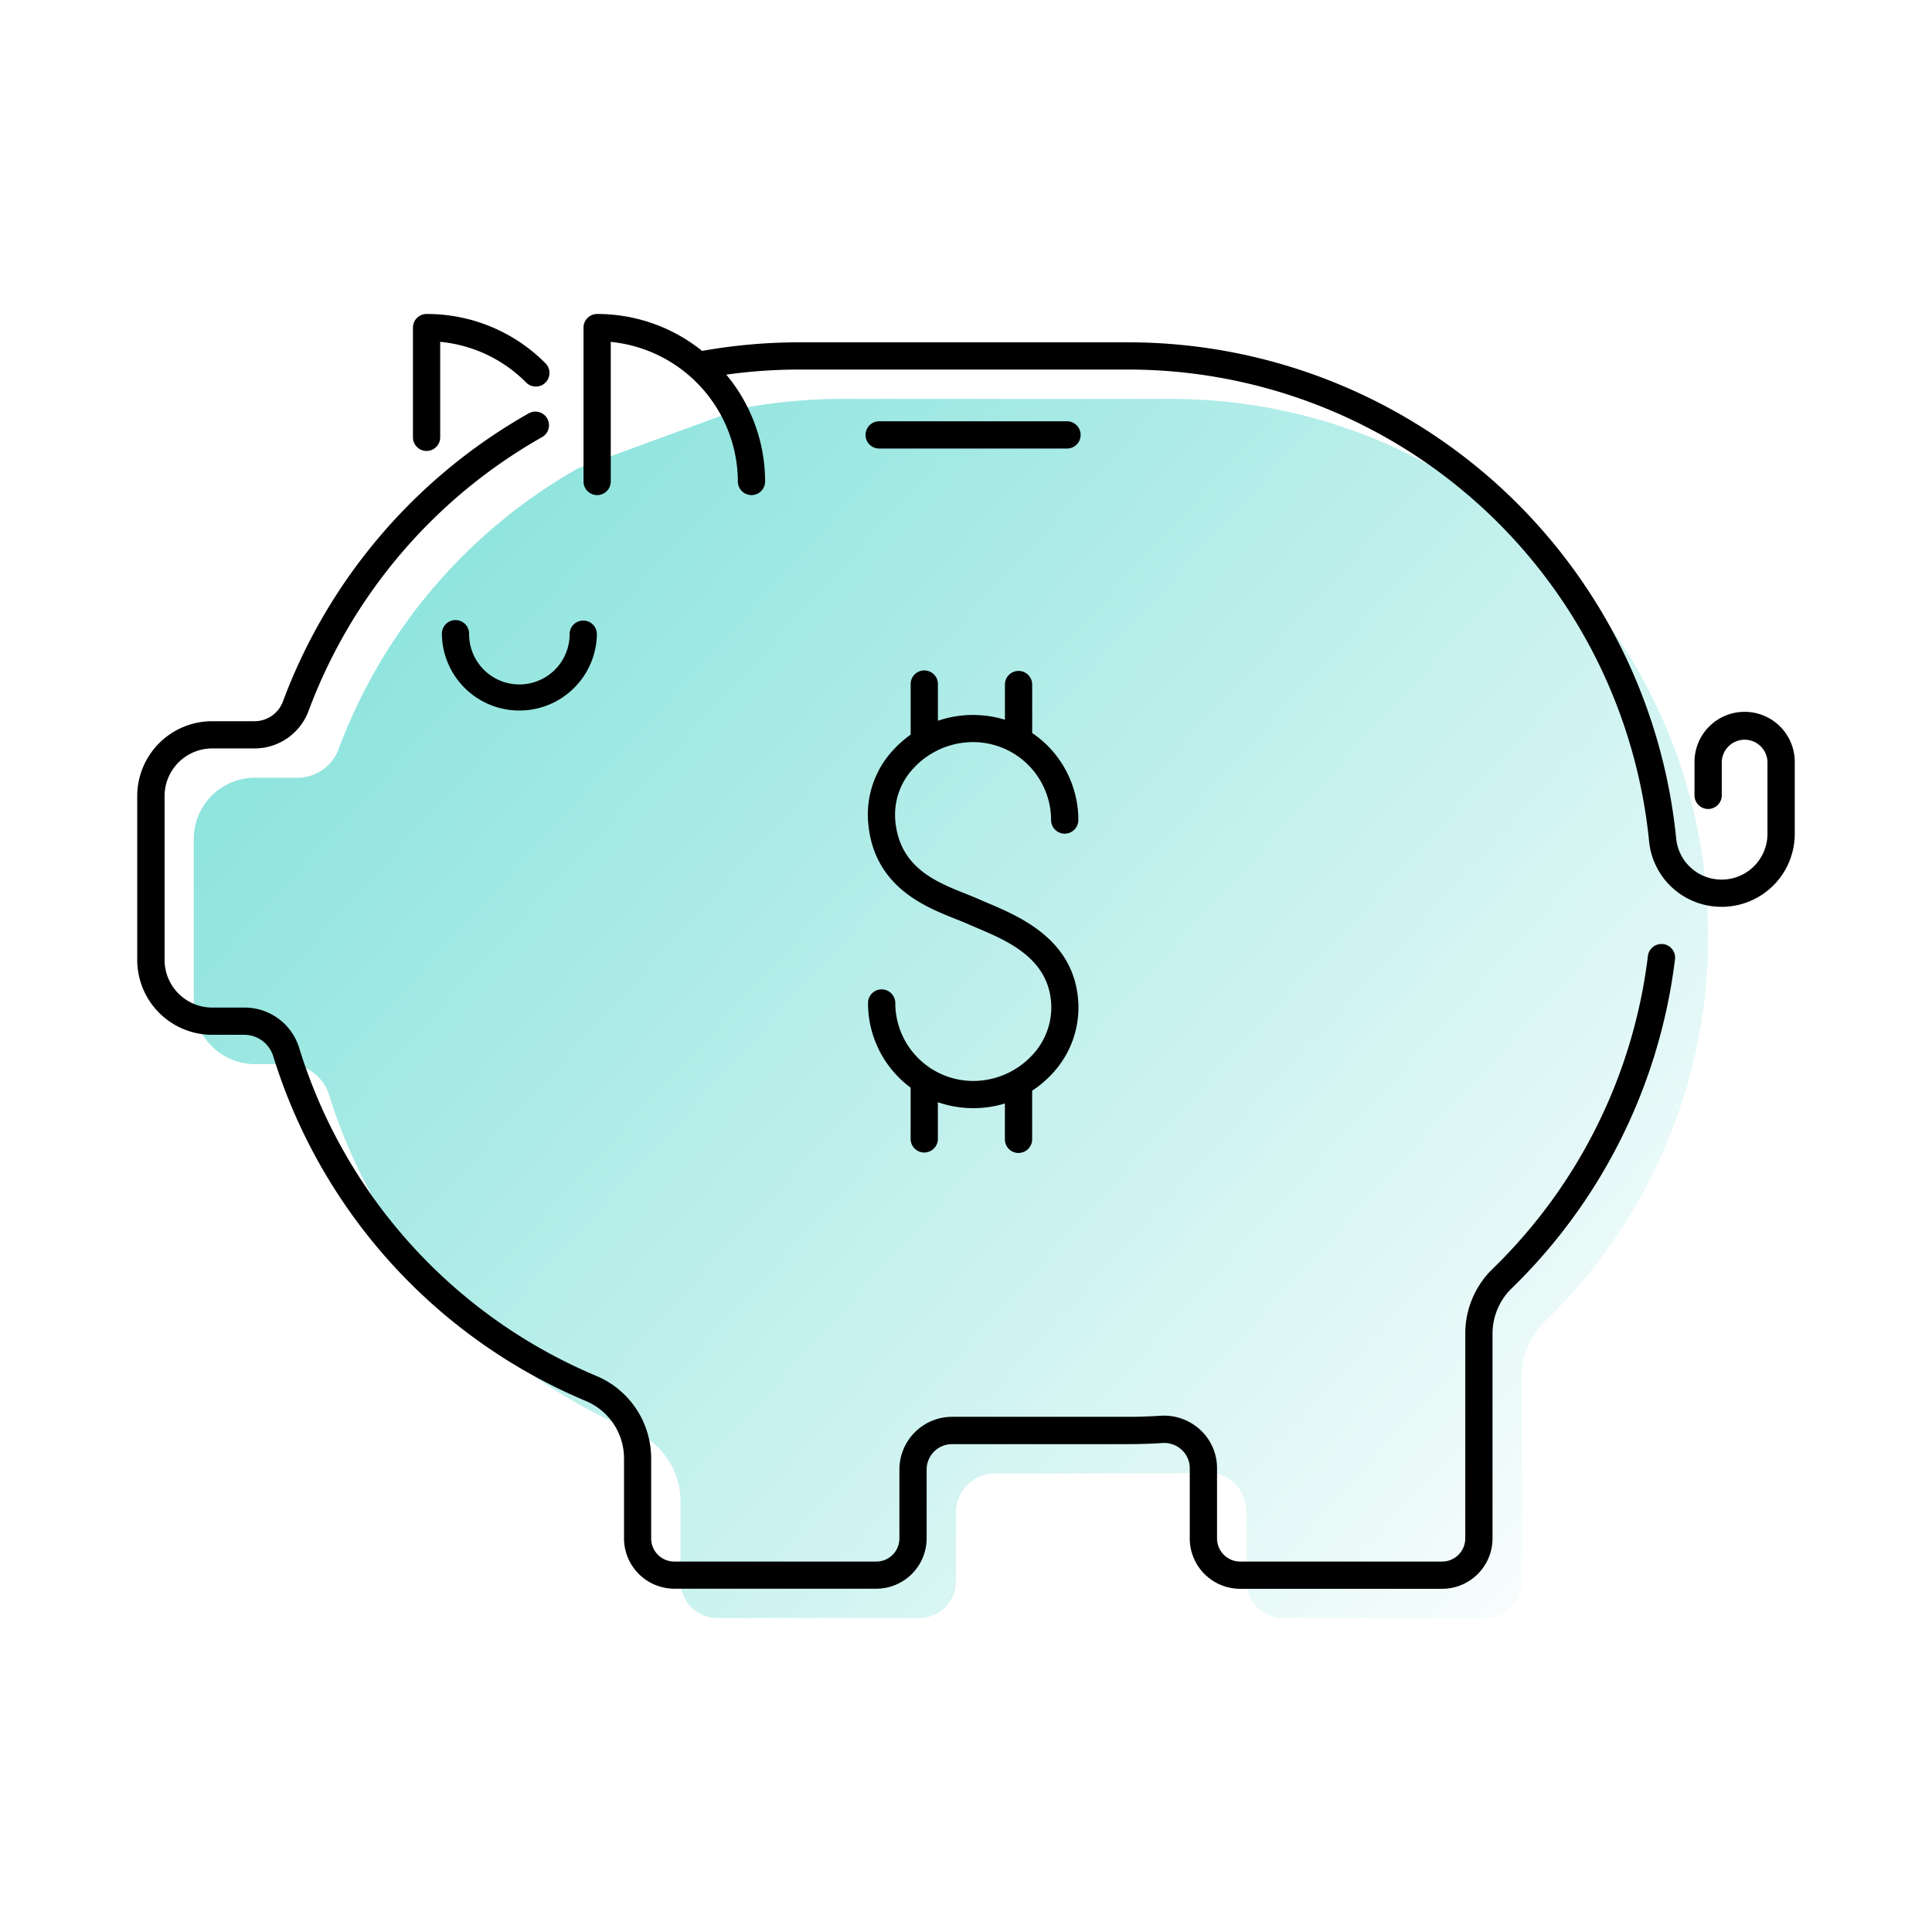
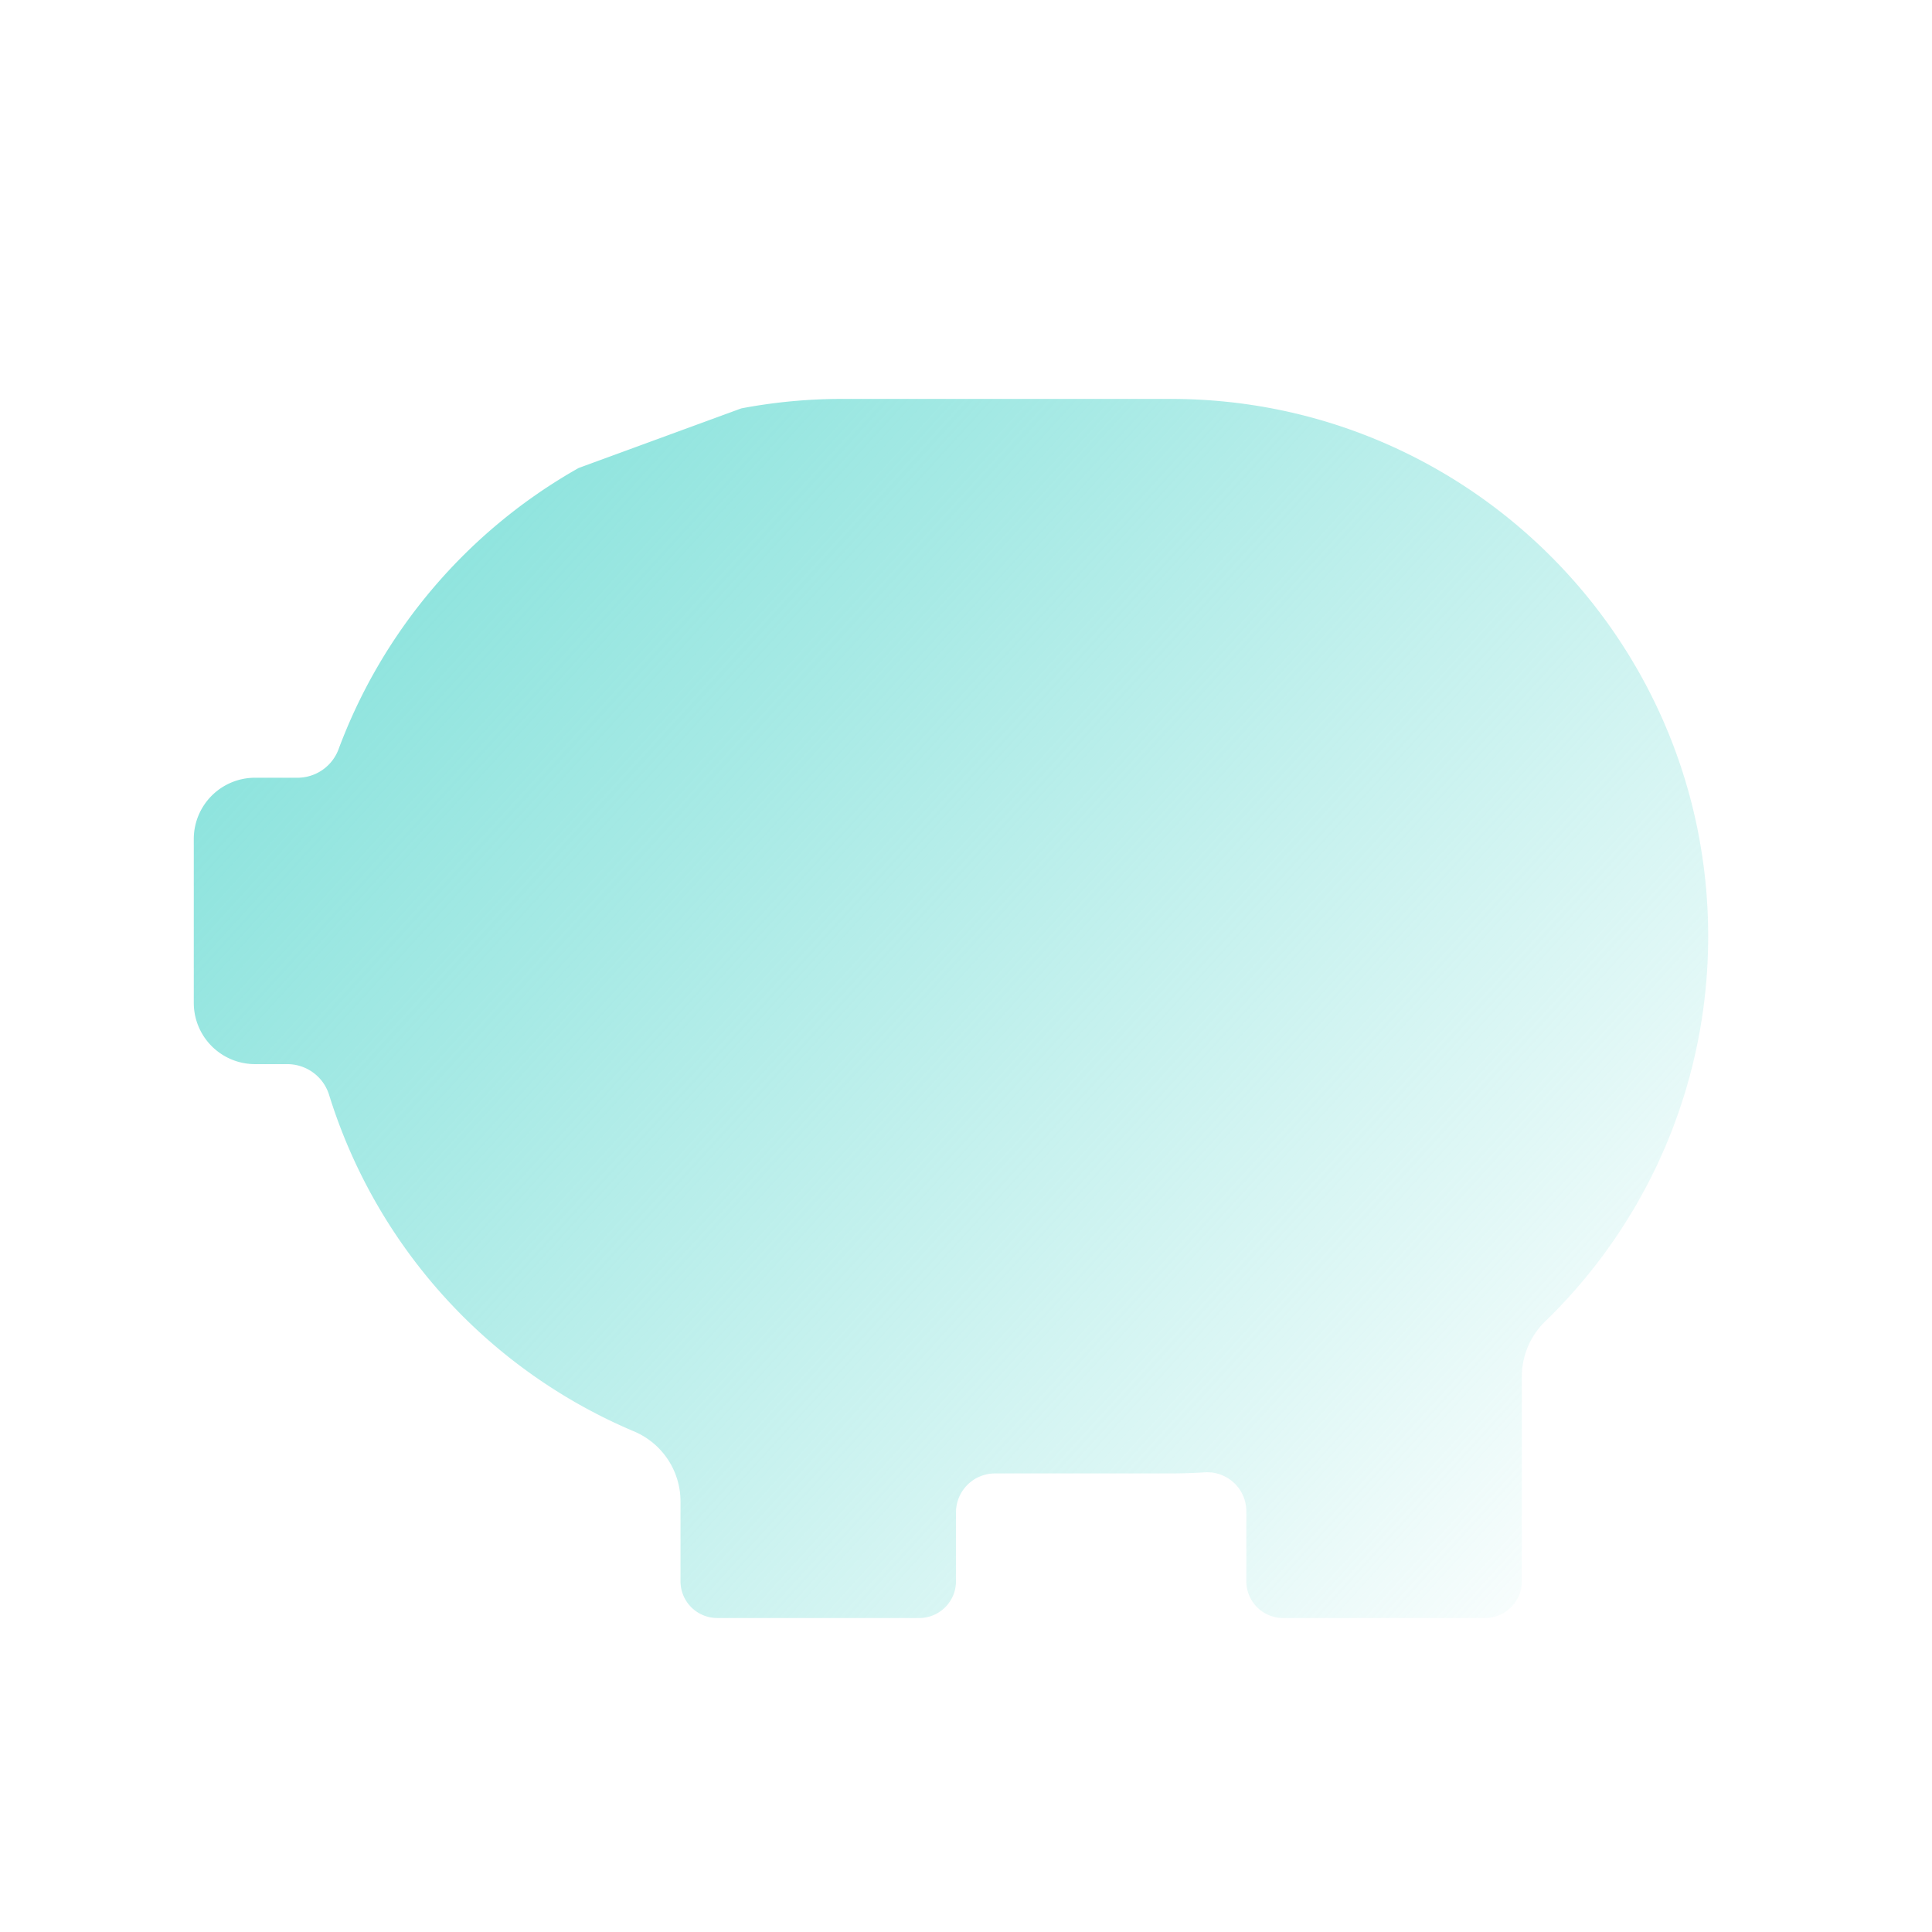
<svg xmlns="http://www.w3.org/2000/svg" id="Layer_1" data-name="Layer 1" viewBox="0 0 1080 1080">
  <defs>
    <style>.cls-1{fill:url(#linear-gradient);}</style>
    <linearGradient id="linear-gradient" x1="936.39" y1="886.6" x2="270.42" y2="280.02" gradientUnits="userSpaceOnUse">
      <stop offset="0" stop-color="#8fe4de" stop-opacity="0" />
      <stop offset="0.25" stop-color="#8fe4de" stop-opacity="0.27" />
      <stop offset="0.77" stop-color="#8fe4de" stop-opacity="0.79" />
      <stop offset="1" stop-color="#8fe4de" />
    </linearGradient>
  </defs>
  <path class="cls-1" d="M654.54,223c165.87,0,300.34,134.47,300.34,300.35A299.3,299.3,0,0,1,864,738.44a43.19,43.19,0,0,0-13.29,30.87V883.93a20.54,20.54,0,0,1-20.54,20.55H717.26a20.54,20.54,0,0,1-20.55-20.55V844.78a21.84,21.84,0,0,0-23.37-21.72q-9.33.59-18.8.6H556.2a21.81,21.81,0,0,0-21.8,21.81v38.46a20.54,20.54,0,0,1-20.54,20.55H400.94a20.54,20.54,0,0,1-20.53-20.55V839.47a42.5,42.5,0,0,0-25.84-39.25,301.09,301.09,0,0,1-170.64-188.3,24.45,24.45,0,0,0-23.45-17.06H142.57a34.25,34.25,0,0,1-34.24-34.24V469a34.24,34.24,0,0,1,34.24-34.24h23.65a24.5,24.5,0,0,0,23-15.84A301.32,301.32,0,0,1,323.46,261.61l90.93-33.32A301.65,301.65,0,0,1,470.92,223Z" />
-   <path d="M230.84,244.77V183.14a7.62,7.62,0,0,1,7.61-7.62A93.26,93.26,0,0,1,304.85,203a7.62,7.62,0,1,1-10.78,10.77,78,78,0,0,0-48-22.68v53.65a7.62,7.62,0,0,1-15.23,0Zm698.82,283a7.61,7.61,0,0,0-8.47,6.66A293.16,293.16,0,0,1,834.69,709a50.44,50.44,0,0,0-15.6,36.32V860a12.94,12.94,0,0,1-12.92,12.92H693.25A12.94,12.94,0,0,1,680.33,860V820.79a29.05,29.05,0,0,0-9.25-21.38,29.83,29.83,0,0,0-22.23-8c-6.09.4-12.25.6-18.31.6H532.21a29.46,29.46,0,0,0-29.43,29.42V860a12.93,12.93,0,0,1-12.92,12.92H377A12.93,12.93,0,0,1,364,860V815.47a50,50,0,0,0-30.5-46.27A292.07,292.07,0,0,1,167.21,585.68a31.89,31.89,0,0,0-30.73-22.44H118.57A26.65,26.65,0,0,1,92,536.62V445a26.65,26.65,0,0,1,26.62-26.62h23.65a32.2,32.2,0,0,0,30.16-20.81A293.62,293.62,0,0,1,303.21,244.24a7.62,7.62,0,0,0-7.5-13.26A308.83,308.83,0,0,0,158.1,392.29a16.92,16.92,0,0,1-15.88,10.87H118.57A41.9,41.9,0,0,0,76.71,445v91.61a41.9,41.9,0,0,0,41.86,41.85h17.91a17,17,0,0,1,16.18,11.7,307.3,307.3,0,0,0,175,193.07,34.8,34.8,0,0,1,21.17,32.23V860A28.19,28.19,0,0,0,377,888.1H489.86A28.19,28.19,0,0,0,518,860V821.47a14.21,14.21,0,0,1,14.19-14.19h98.33c6.38,0,12.88-.21,19.29-.62a14.31,14.31,0,0,1,10.82,3.86,13.93,13.93,0,0,1,4.45,10.27V860a28.18,28.18,0,0,0,28.15,28.15H806.17A28.19,28.19,0,0,0,834.33,860V745.31a35.35,35.35,0,0,1,11-25.41,308.45,308.45,0,0,0,91-183.7A7.63,7.63,0,0,0,929.66,527.73ZM262.24,354.52a7.62,7.62,0,1,0-15.23,0,43.33,43.33,0,0,0,86.65,0,7.62,7.62,0,0,0-15.24,0,28.09,28.09,0,0,1-56.18,0Zm713,43.4a28,28,0,0,0-28,28v18.69a7.62,7.62,0,0,0,15.24,0V425.93a12.78,12.78,0,0,1,25.55,0v40.16a25.61,25.61,0,0,1-25.6,25.61h0a25.45,25.45,0,0,1-25.44-23A308,308,0,0,0,630.54,191.36H446.93a310.68,310.68,0,0,0-54.45,4.8,93.42,93.42,0,0,0-58.67-20.64,7.62,7.62,0,0,0-7.62,7.62v86.28a7.62,7.62,0,0,0,15.23,0v-78.3a78.77,78.77,0,0,1,71.05,78.3,7.62,7.62,0,0,0,15.23,0,93.49,93.49,0,0,0-21.71-60,297.7,297.7,0,0,1,40.94-2.84H630.54a292.78,292.78,0,0,1,291.3,263.6,40.63,40.63,0,0,0,40.6,36.74h0a40.83,40.83,0,0,0,40.84-40.84V425.93A28,28,0,0,0,975.27,397.92ZM596.46,235.5h-105a7.62,7.62,0,0,0,0,15.24h105a7.62,7.62,0,0,0,0-15.24Zm-27.1,409a7.62,7.62,0,0,0,7.62-7.61V609.69a59.08,59.08,0,0,0,10.69-8.93,54.06,54.06,0,0,0,15.11-40.44c-1.95-34.86-32.37-47.77-50.54-55.49-1.84-.78-3.56-1.51-5.14-2.21-2.26-1-4.82-2-7.54-3.12-16.59-6.6-37.23-14.81-39.14-41.64a37.88,37.88,0,0,1,10.49-28.67A45.34,45.34,0,0,1,544,414.84a43.61,43.61,0,0,1,43.56,43.56,7.62,7.62,0,0,0,15.24,0A58.77,58.77,0,0,0,577,409.75V382.67a7.62,7.62,0,0,0-15.24,0v19.67a61,61,0,0,0-37.46.57V382.67a7.62,7.62,0,1,0-15.23,0v28a60,60,0,0,0-9.29,8.1,53,53,0,0,0-14.54,40.13c2.59,36.37,31.46,47.85,48.71,54.71,2.51,1,4.86,1.94,7,2.87,1.66.74,3.47,1.51,5.4,2.33,16.83,7.15,39.87,16.93,41.28,42.32a39,39,0,0,1-11,29.13,45.05,45.05,0,0,1-32.61,14,43.61,43.61,0,0,1-43.55-43.57,7.62,7.62,0,0,0-15.24,0A58.77,58.77,0,0,0,509.05,608v28.92a7.62,7.62,0,0,0,15.23,0V616.14a60.56,60.56,0,0,0,37.46.71v20.07A7.62,7.62,0,0,0,569.36,644.53Z" />
</svg>